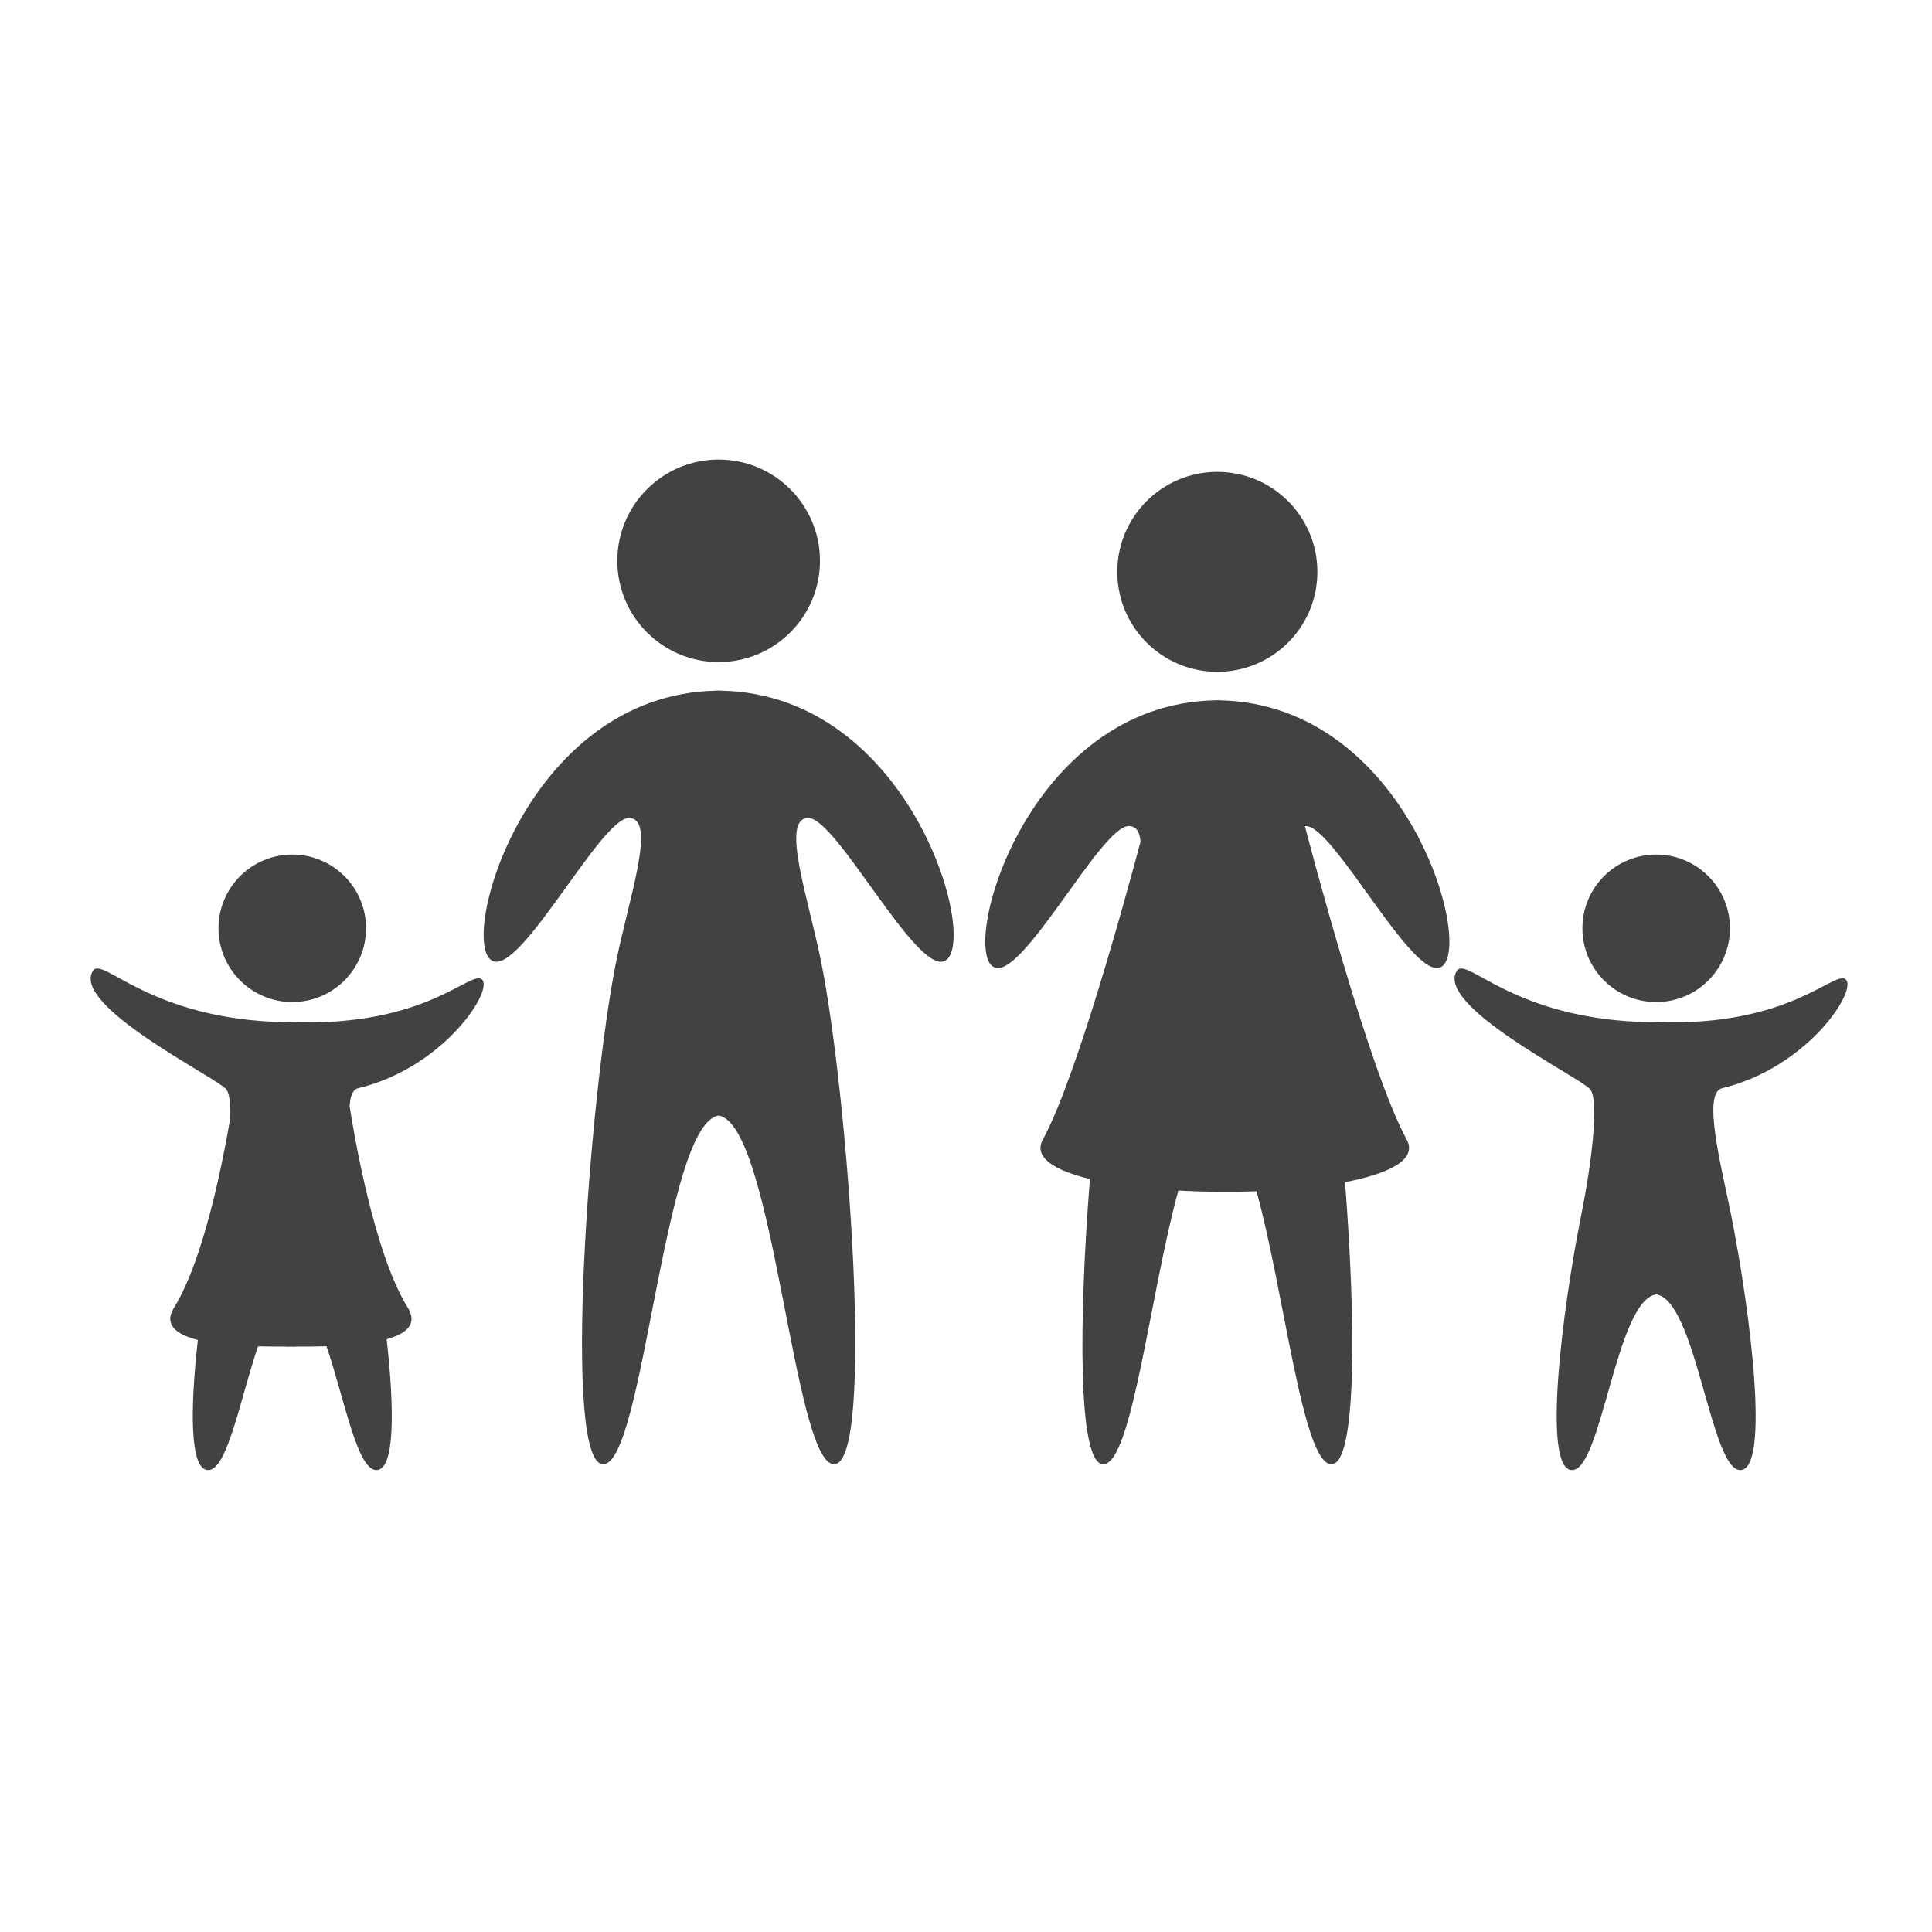
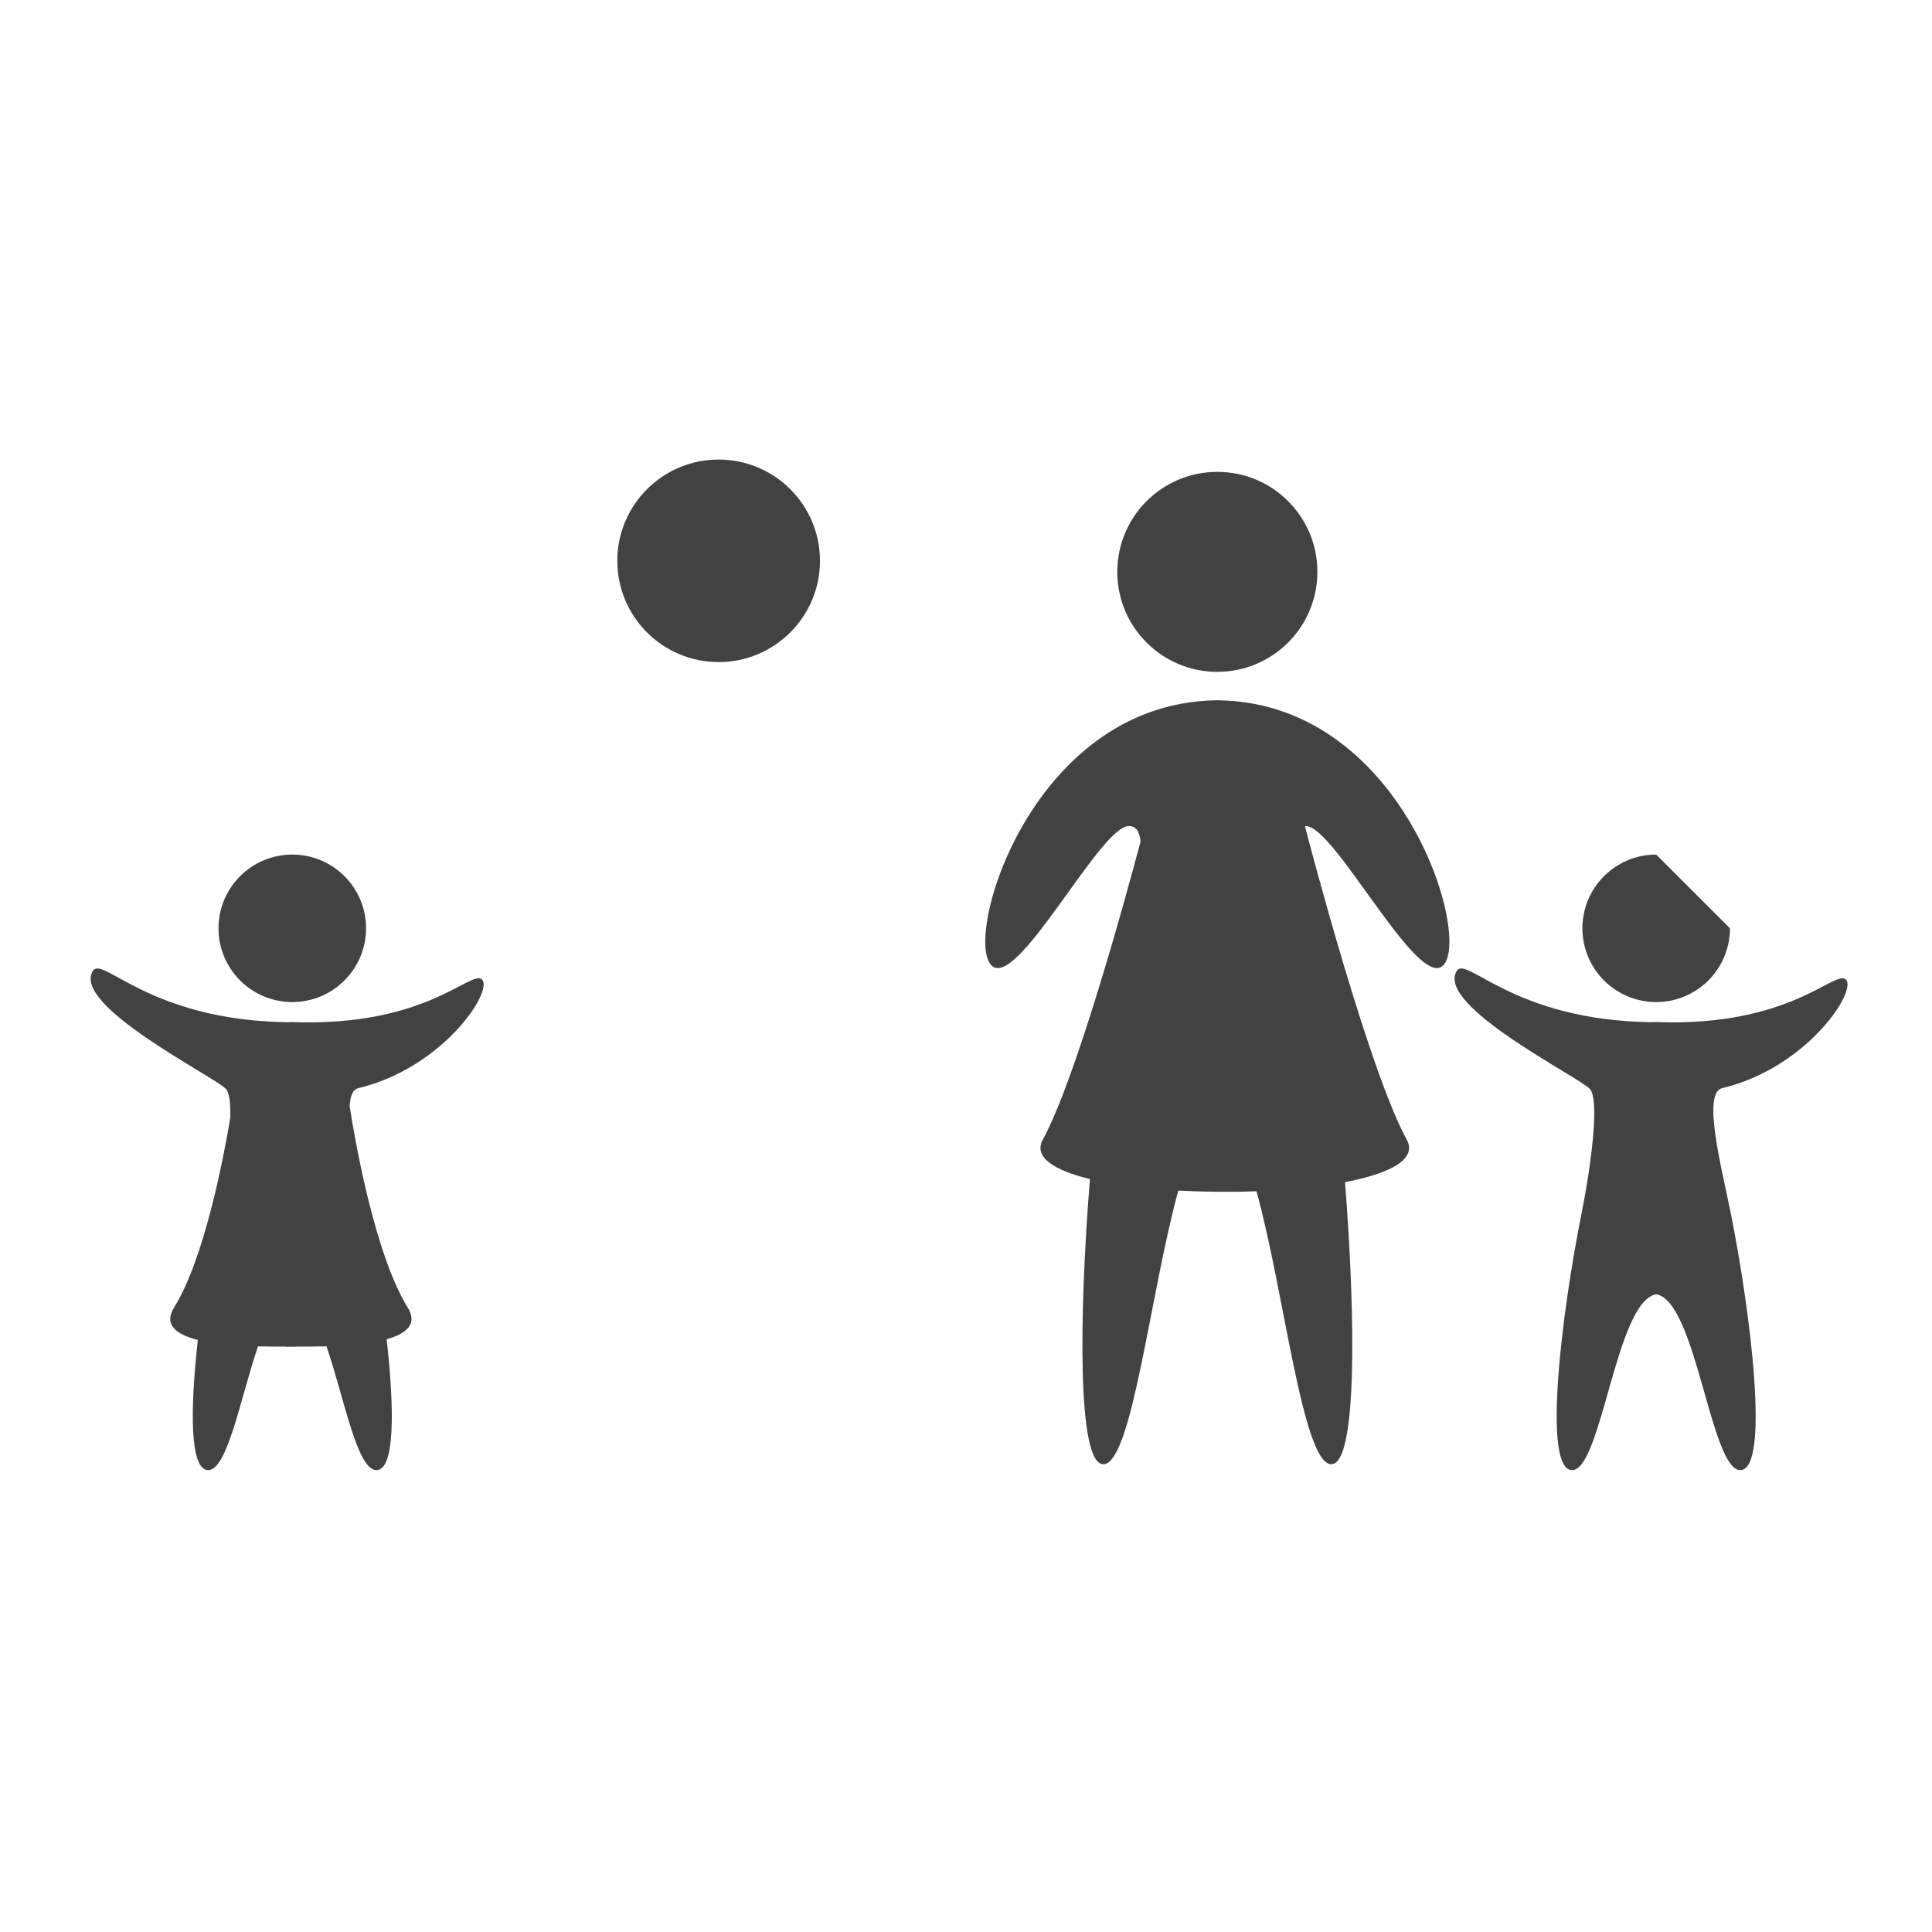
<svg xmlns="http://www.w3.org/2000/svg" width="300" zoomAndPan="magnify" viewBox="0 0 224.88 225" height="300" preserveAspectRatio="xMidYMid meet" version="1.0">
  <defs>
    <clipPath id="c19e170ca0">
      <path d="M 71 53.527 L 96 53.527 L 96 78 L 71 78 Z M 71 53.527 " clip-rule="nonzero" />
    </clipPath>
    <clipPath id="c5eef9d4c3">
      <path d="M 169 112 L 216 112 L 216 171.215 L 169 171.215 Z M 169 112 " clip-rule="nonzero" />
    </clipPath>
    <clipPath id="0f51b9d8fb">
      <path d="M 10 112 L 57 112 L 57 171.215 L 10 171.215 Z M 10 112 " clip-rule="nonzero" />
    </clipPath>
  </defs>
  <g clip-path="url(#c19e170ca0)">
    <path fill="#424242" d="M 95.434 65.312 C 95.434 71.824 90.148 77.105 83.633 77.105 C 77.113 77.105 71.832 71.824 71.832 65.312 C 71.832 58.801 77.113 53.52 83.633 53.52 C 90.148 53.52 95.434 58.801 95.434 65.312 " fill-opacity="1" fill-rule="nonzero" />
  </g>
-   <path fill="#424242" d="M 83.883 80.434 L 83.883 80.422 C 83.797 80.422 83.715 80.426 83.633 80.426 C 83.547 80.426 83.465 80.422 83.379 80.422 L 83.379 80.434 C 61.133 80.863 53.23 109.879 57.285 111.902 C 60.586 113.555 69.883 95.266 73.184 95.266 C 76.48 95.266 73.16 104.672 71.684 112.055 C 68.535 127.793 65.387 170.523 70.184 170.523 C 74.922 170.523 77.223 130.93 83.633 129.918 C 90.039 130.93 92.34 170.523 97.082 170.523 C 101.879 170.523 98.73 127.793 95.578 112.055 C 94.105 104.672 90.781 95.266 94.082 95.266 C 97.379 95.266 106.68 113.555 109.98 111.902 C 114.035 109.879 106.129 80.863 83.883 80.434 " fill-opacity="1" fill-rule="nonzero" />
  <path fill="#424242" d="M 153.363 66.598 C 153.363 73.031 148.148 78.242 141.711 78.242 C 135.277 78.242 130.059 73.031 130.059 66.598 C 130.059 60.164 135.277 54.953 141.711 54.953 C 148.148 54.953 153.363 60.164 153.363 66.598 " fill-opacity="1" fill-rule="nonzero" />
  <path fill="#424242" d="M 141.957 81.559 L 141.957 81.547 C 141.875 81.547 141.793 81.555 141.711 81.555 C 141.629 81.555 141.547 81.547 141.465 81.547 L 141.465 81.559 C 119.496 81.984 111.688 110.633 115.691 112.637 C 118.953 114.266 128.137 96.203 131.395 96.203 C 132.273 96.203 132.676 96.887 132.766 98.023 C 131.02 104.578 125.242 125.691 121.387 132.719 C 120.266 134.766 122.691 136.293 126.871 137.309 C 125.578 153.645 125.434 170.523 128.43 170.523 C 131.789 170.523 133.91 150.391 137.172 138.652 C 140.141 138.816 143.254 138.844 146.27 138.73 C 149.523 150.48 151.641 170.523 154.992 170.523 C 157.965 170.523 157.848 153.895 156.582 137.672 C 161.777 136.676 165.027 135.027 163.766 132.719 C 159.375 124.711 152.488 98.434 151.91 96.219 L 152.027 96.203 C 155.289 96.203 164.473 114.266 167.73 112.637 C 171.73 110.633 163.926 81.984 141.957 81.559 " fill-opacity="1" fill-rule="nonzero" />
-   <path fill="#424242" d="M 201.41 108.109 C 201.41 112.852 197.562 116.699 192.82 116.699 C 188.074 116.699 184.227 112.852 184.227 108.109 C 184.227 103.367 188.074 99.523 192.82 99.523 C 197.562 99.523 201.41 103.367 201.41 108.109 " fill-opacity="1" fill-rule="nonzero" />
+   <path fill="#424242" d="M 201.41 108.109 C 201.41 112.852 197.562 116.699 192.82 116.699 C 188.074 116.699 184.227 112.852 184.227 108.109 C 184.227 103.367 188.074 99.523 192.82 99.523 " fill-opacity="1" fill-rule="nonzero" />
  <g clip-path="url(#c5eef9d4c3)">
    <path fill="#424242" d="M 193 119.035 L 193 119.027 C 192.938 119.027 192.699 119.027 192.637 119.027 L 192.133 119.043 C 176.191 118.793 170.742 111.293 169.609 113.055 C 167.027 117.07 183.648 125.32 185.082 126.805 C 186.285 128.055 185.195 135.992 184.117 141.367 C 181.824 152.832 179.531 171.207 183.027 171.207 C 186.477 171.207 188.152 151.473 192.82 150.738 C 197.48 151.473 199.16 171.207 202.609 171.207 C 206.105 171.207 203.812 152.832 201.52 141.367 C 200.445 135.992 198.152 127.297 200.488 126.734 C 210.477 124.336 216.32 115.273 214.887 114.059 C 213.578 112.945 208.457 119.562 193 119.035 " fill-opacity="1" fill-rule="nonzero" />
  </g>
  <path fill="#424242" d="M 33.98 116.699 C 38.723 116.699 42.57 112.852 42.57 108.109 C 42.57 103.367 38.723 99.523 33.98 99.523 C 29.234 99.523 25.387 103.367 25.387 108.109 C 25.387 112.852 29.234 116.699 33.98 116.699 " fill-opacity="1" fill-rule="nonzero" />
  <g clip-path="url(#0f51b9d8fb)">
    <path fill="#424242" d="M 41.652 126.734 C 51.637 124.336 57.484 115.273 56.055 114.059 C 54.742 112.945 49.621 119.562 34.16 119.035 L 34.16 119.027 C 34.102 119.027 33.855 119.027 33.797 119.027 L 33.293 119.043 C 17.355 118.793 11.902 111.293 10.766 113.055 C 8.191 117.07 24.812 125.32 26.242 126.805 C 26.664 127.246 26.801 128.512 26.758 130.199 C 25.969 134.883 23.727 146.625 20.219 152.266 C 18.957 154.297 20.504 155.422 22.98 156.051 C 22.078 164.145 22.023 171.207 24.188 171.207 C 26.434 171.207 27.934 162.836 29.988 156.797 C 31.297 156.828 32.465 156.824 33.281 156.824 L 33.281 156.848 C 33.395 156.836 33.582 156.832 33.82 156.828 C 34.055 156.832 34.242 156.836 34.355 156.848 L 34.355 156.824 C 35.238 156.824 36.531 156.828 37.965 156.789 C 40.031 162.832 41.523 171.207 43.773 171.207 C 45.949 171.207 45.883 164.098 44.969 155.965 C 47.258 155.324 48.625 154.211 47.418 152.266 C 43.488 145.945 41.141 131.961 40.66 128.836 C 40.719 127.68 41.004 126.891 41.652 126.734 " fill-opacity="1" fill-rule="nonzero" />
  </g>
</svg>